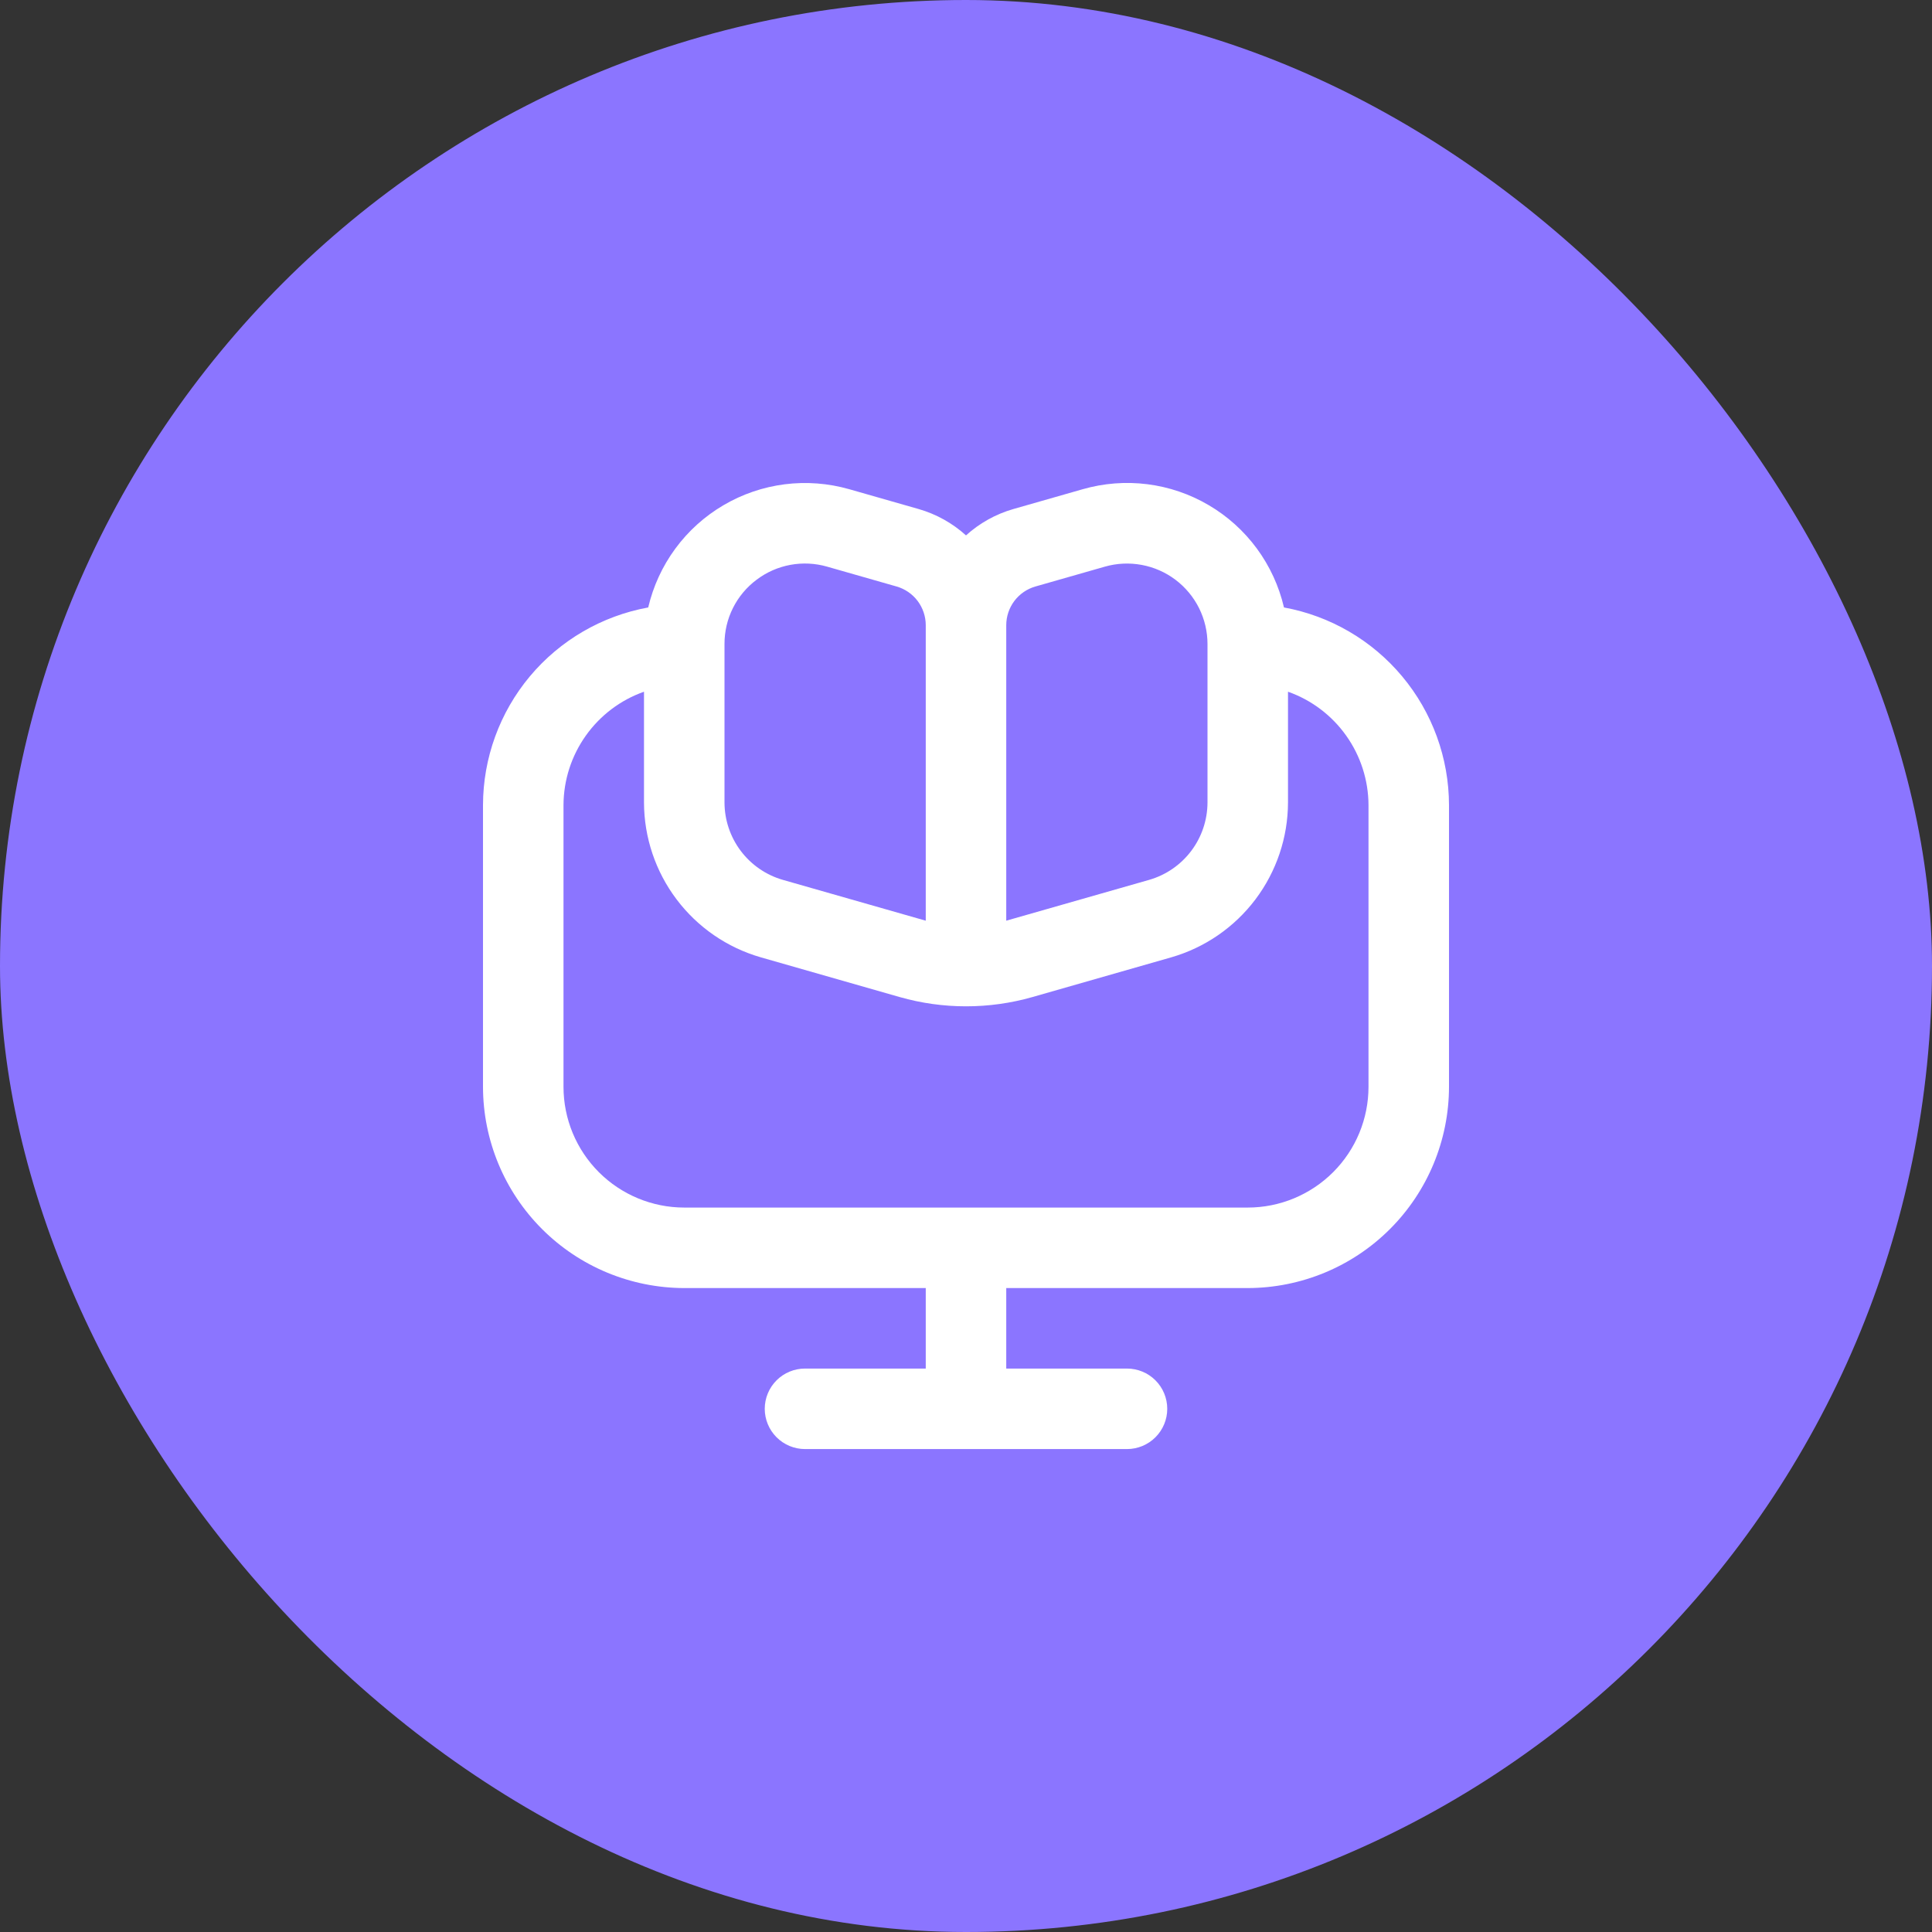
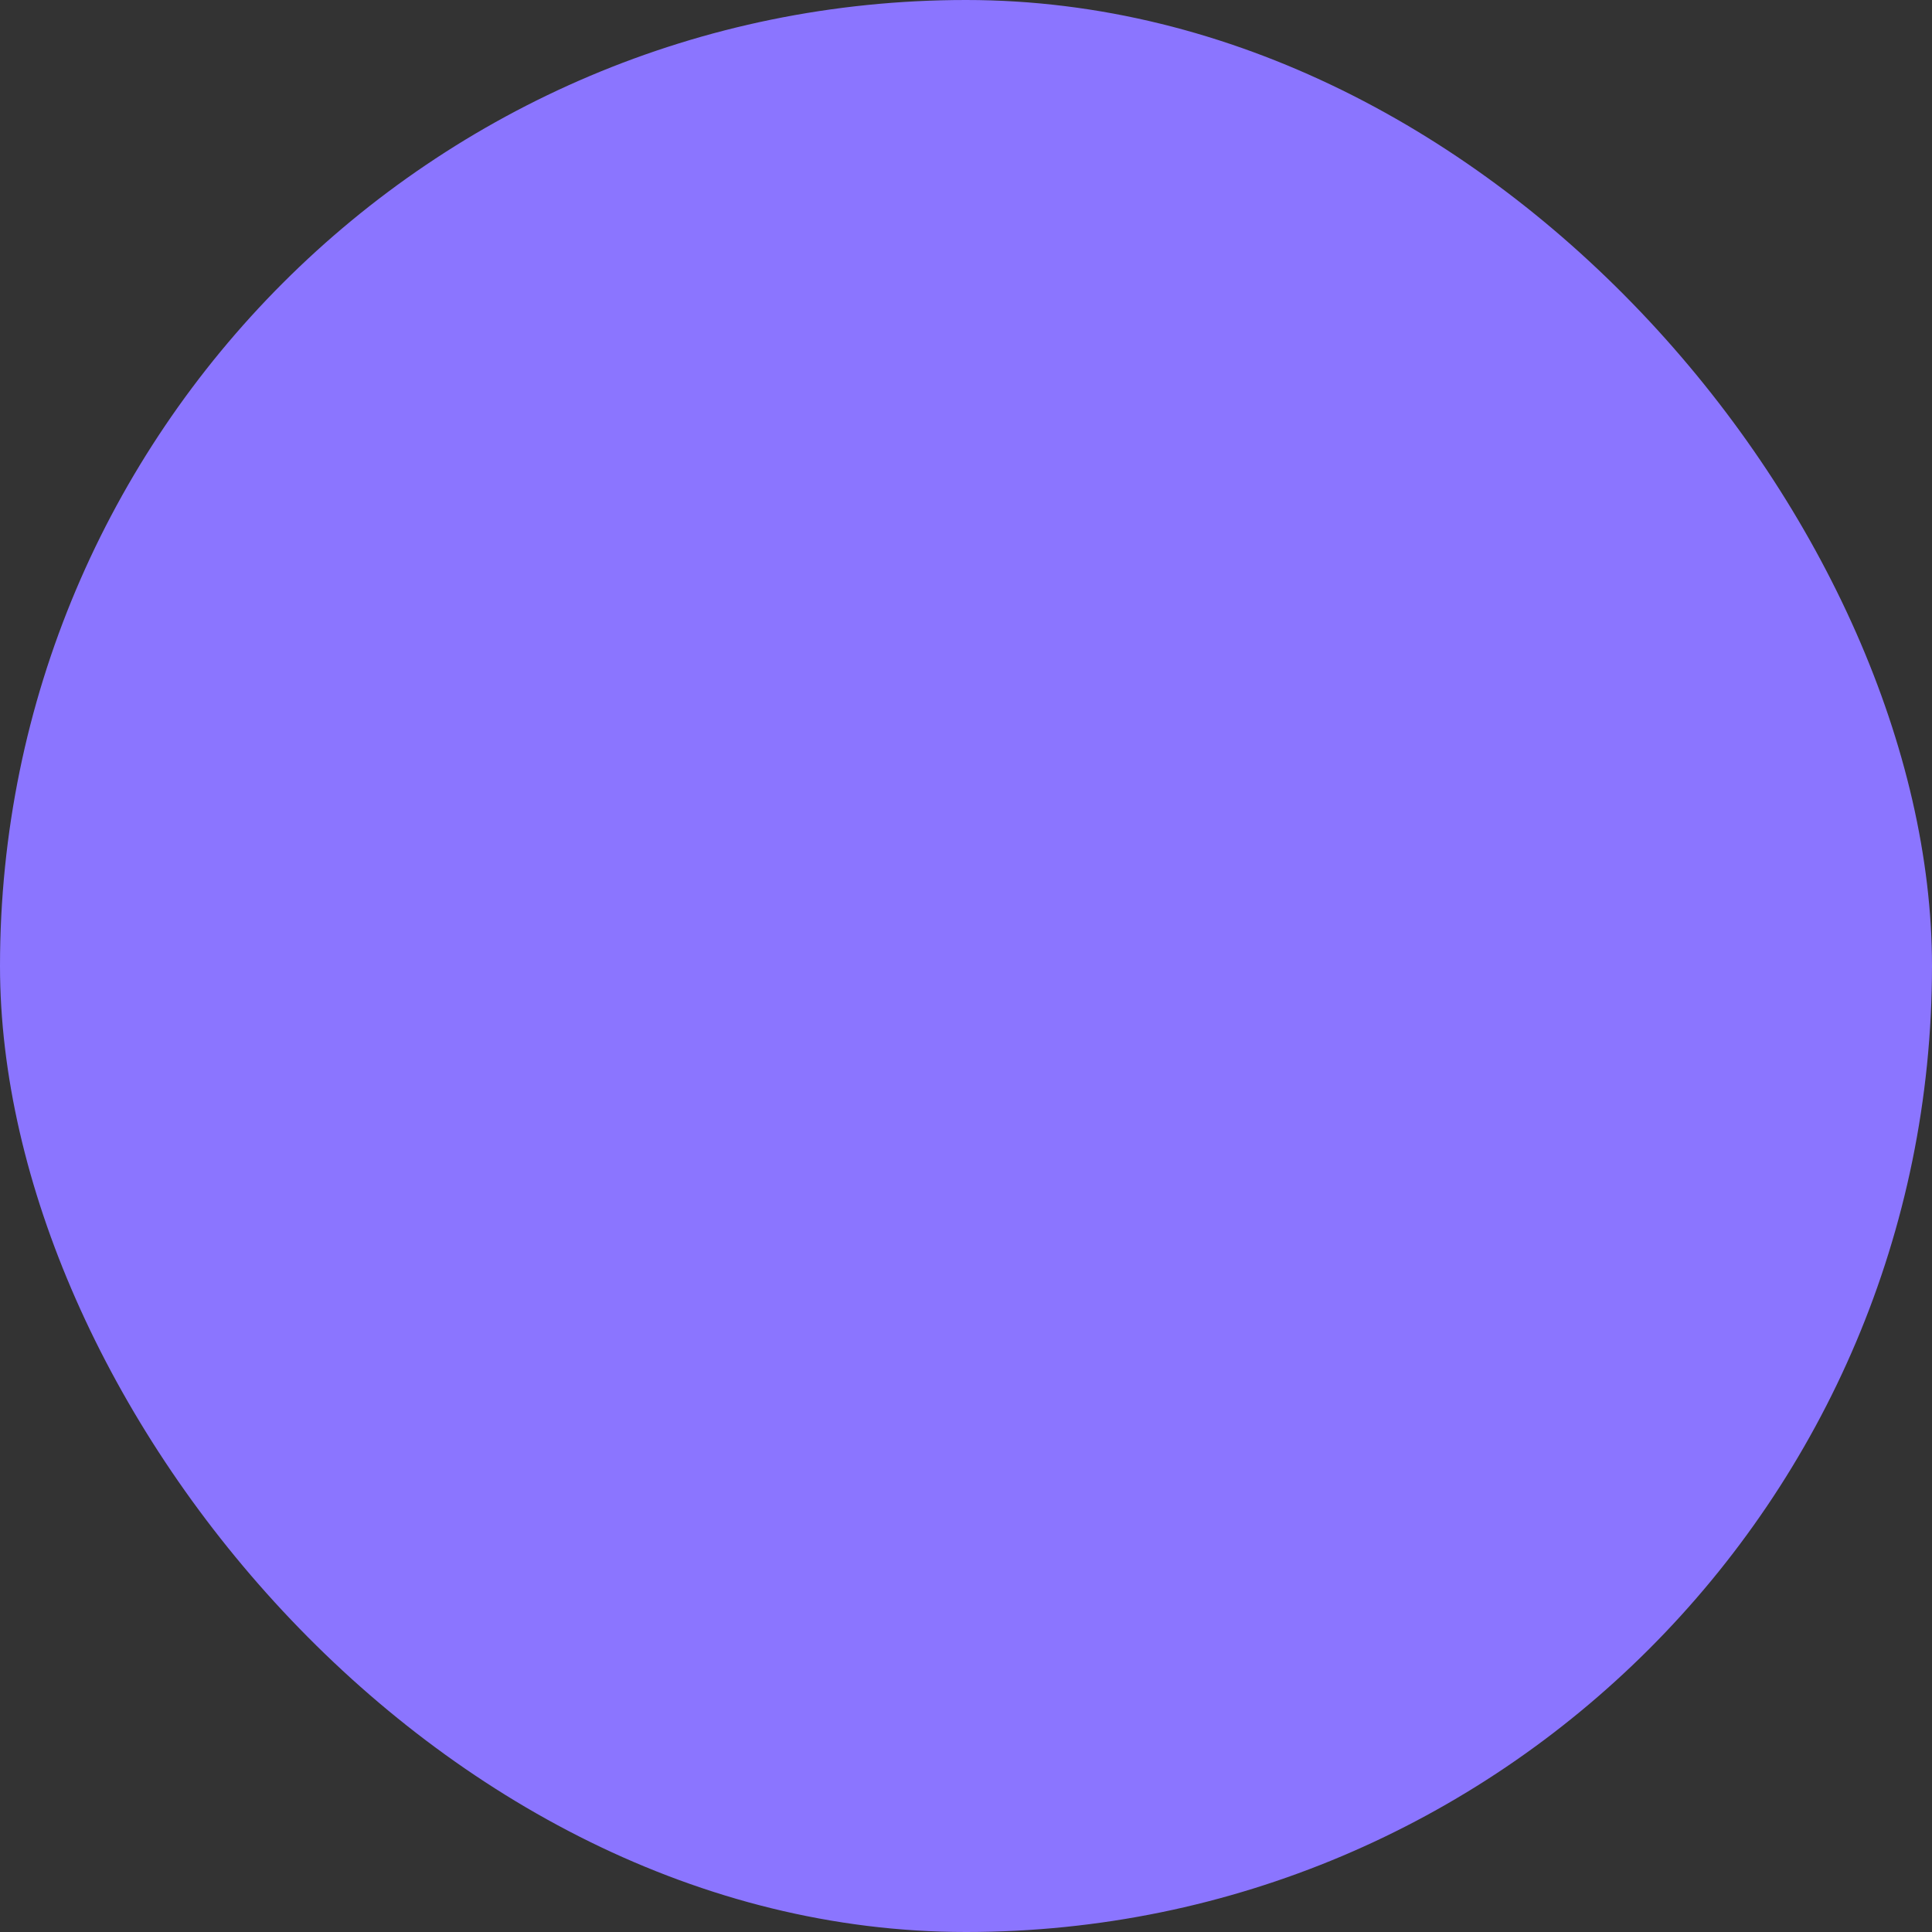
<svg xmlns="http://www.w3.org/2000/svg" width="60" height="60" viewBox="0 0 60 60" fill="none">
  <rect x="0" y="0" width="60" height="60" fill="#333333" stroke="none" />
  <rect width="60" height="60" rx="30" fill="#8B75FF" />
-   <path d="M39.875 18.865C39.721 18.205 39.435 17.583 39.033 17.036C38.631 16.49 38.123 16.031 37.538 15.688C36.954 15.344 36.305 15.123 35.633 15.038C34.96 14.953 34.277 15.006 33.625 15.193L31.47 15.809C30.924 15.966 30.421 16.246 30 16.627C29.579 16.246 29.076 15.966 28.53 15.809L26.375 15.193C25.724 15.007 25.041 14.955 24.369 15.04C23.697 15.126 23.05 15.347 22.466 15.691C21.882 16.034 21.374 16.492 20.973 17.038C20.571 17.584 20.285 18.206 20.131 18.865C18.694 19.127 17.393 19.884 16.455 21.005C15.518 22.126 15.003 23.54 15 25.002V33.752C15.002 35.408 15.661 36.997 16.833 38.169C18.004 39.34 19.593 39.999 21.25 40.002H28.75V42.502H25C24.669 42.502 24.351 42.633 24.116 42.868C23.882 43.102 23.75 43.42 23.75 43.752C23.75 44.083 23.882 44.401 24.116 44.635C24.351 44.87 24.669 45.002 25 45.002H35C35.331 45.002 35.65 44.87 35.884 44.635C36.118 44.401 36.25 44.083 36.25 43.752C36.25 43.42 36.118 43.102 35.884 42.868C35.65 42.633 35.331 42.502 35 42.502H31.25V40.002H38.75C40.407 39.999 41.996 39.34 43.167 38.169C44.339 36.997 44.998 35.408 45 33.752V25.002C44.997 23.541 44.483 22.128 43.547 21.007C42.611 19.886 41.312 19.128 39.875 18.865ZM31.25 19.415C31.25 19.144 31.339 18.88 31.502 18.663C31.666 18.446 31.895 18.289 32.156 18.214L34.312 17.598C34.685 17.491 35.076 17.473 35.457 17.544C35.837 17.614 36.196 17.772 36.505 18.005C36.814 18.238 37.065 18.54 37.238 18.886C37.41 19.233 37.5 19.614 37.5 20.002V24.924C37.498 25.466 37.321 25.994 36.994 26.427C36.667 26.86 36.209 27.175 35.688 27.325L31.25 28.593V19.415ZM23.5 18.002C23.808 17.769 24.167 17.612 24.546 17.542C24.926 17.472 25.317 17.491 25.688 17.598L27.844 18.214C28.105 18.289 28.334 18.446 28.498 18.663C28.661 18.88 28.75 19.144 28.75 19.415V28.593L24.312 27.325C23.791 27.175 23.333 26.86 23.006 26.427C22.679 25.994 22.502 25.466 22.5 24.924V20.002C22.499 19.613 22.588 19.23 22.762 18.883C22.936 18.535 23.189 18.233 23.5 18.002ZM42.5 33.752C42.5 34.746 42.105 35.7 41.402 36.403C40.698 37.106 39.745 37.502 38.75 37.502H21.25C20.255 37.502 19.302 37.106 18.598 36.403C17.895 35.7 17.5 34.746 17.5 33.752V25.002C17.503 24.229 17.745 23.476 18.193 22.846C18.64 22.216 19.271 21.739 20 21.482V24.924C20.003 26.009 20.358 27.065 21.012 27.931C21.665 28.798 22.582 29.429 23.625 29.73L27.939 30.964C29.287 31.348 30.716 31.348 32.064 30.964L36.377 29.73C37.42 29.429 38.336 28.797 38.989 27.931C39.642 27.064 39.997 26.009 40 24.924V21.482C40.729 21.739 41.36 22.216 41.807 22.846C42.255 23.476 42.497 24.229 42.5 25.002V33.752Z" fill="white" />
</svg>